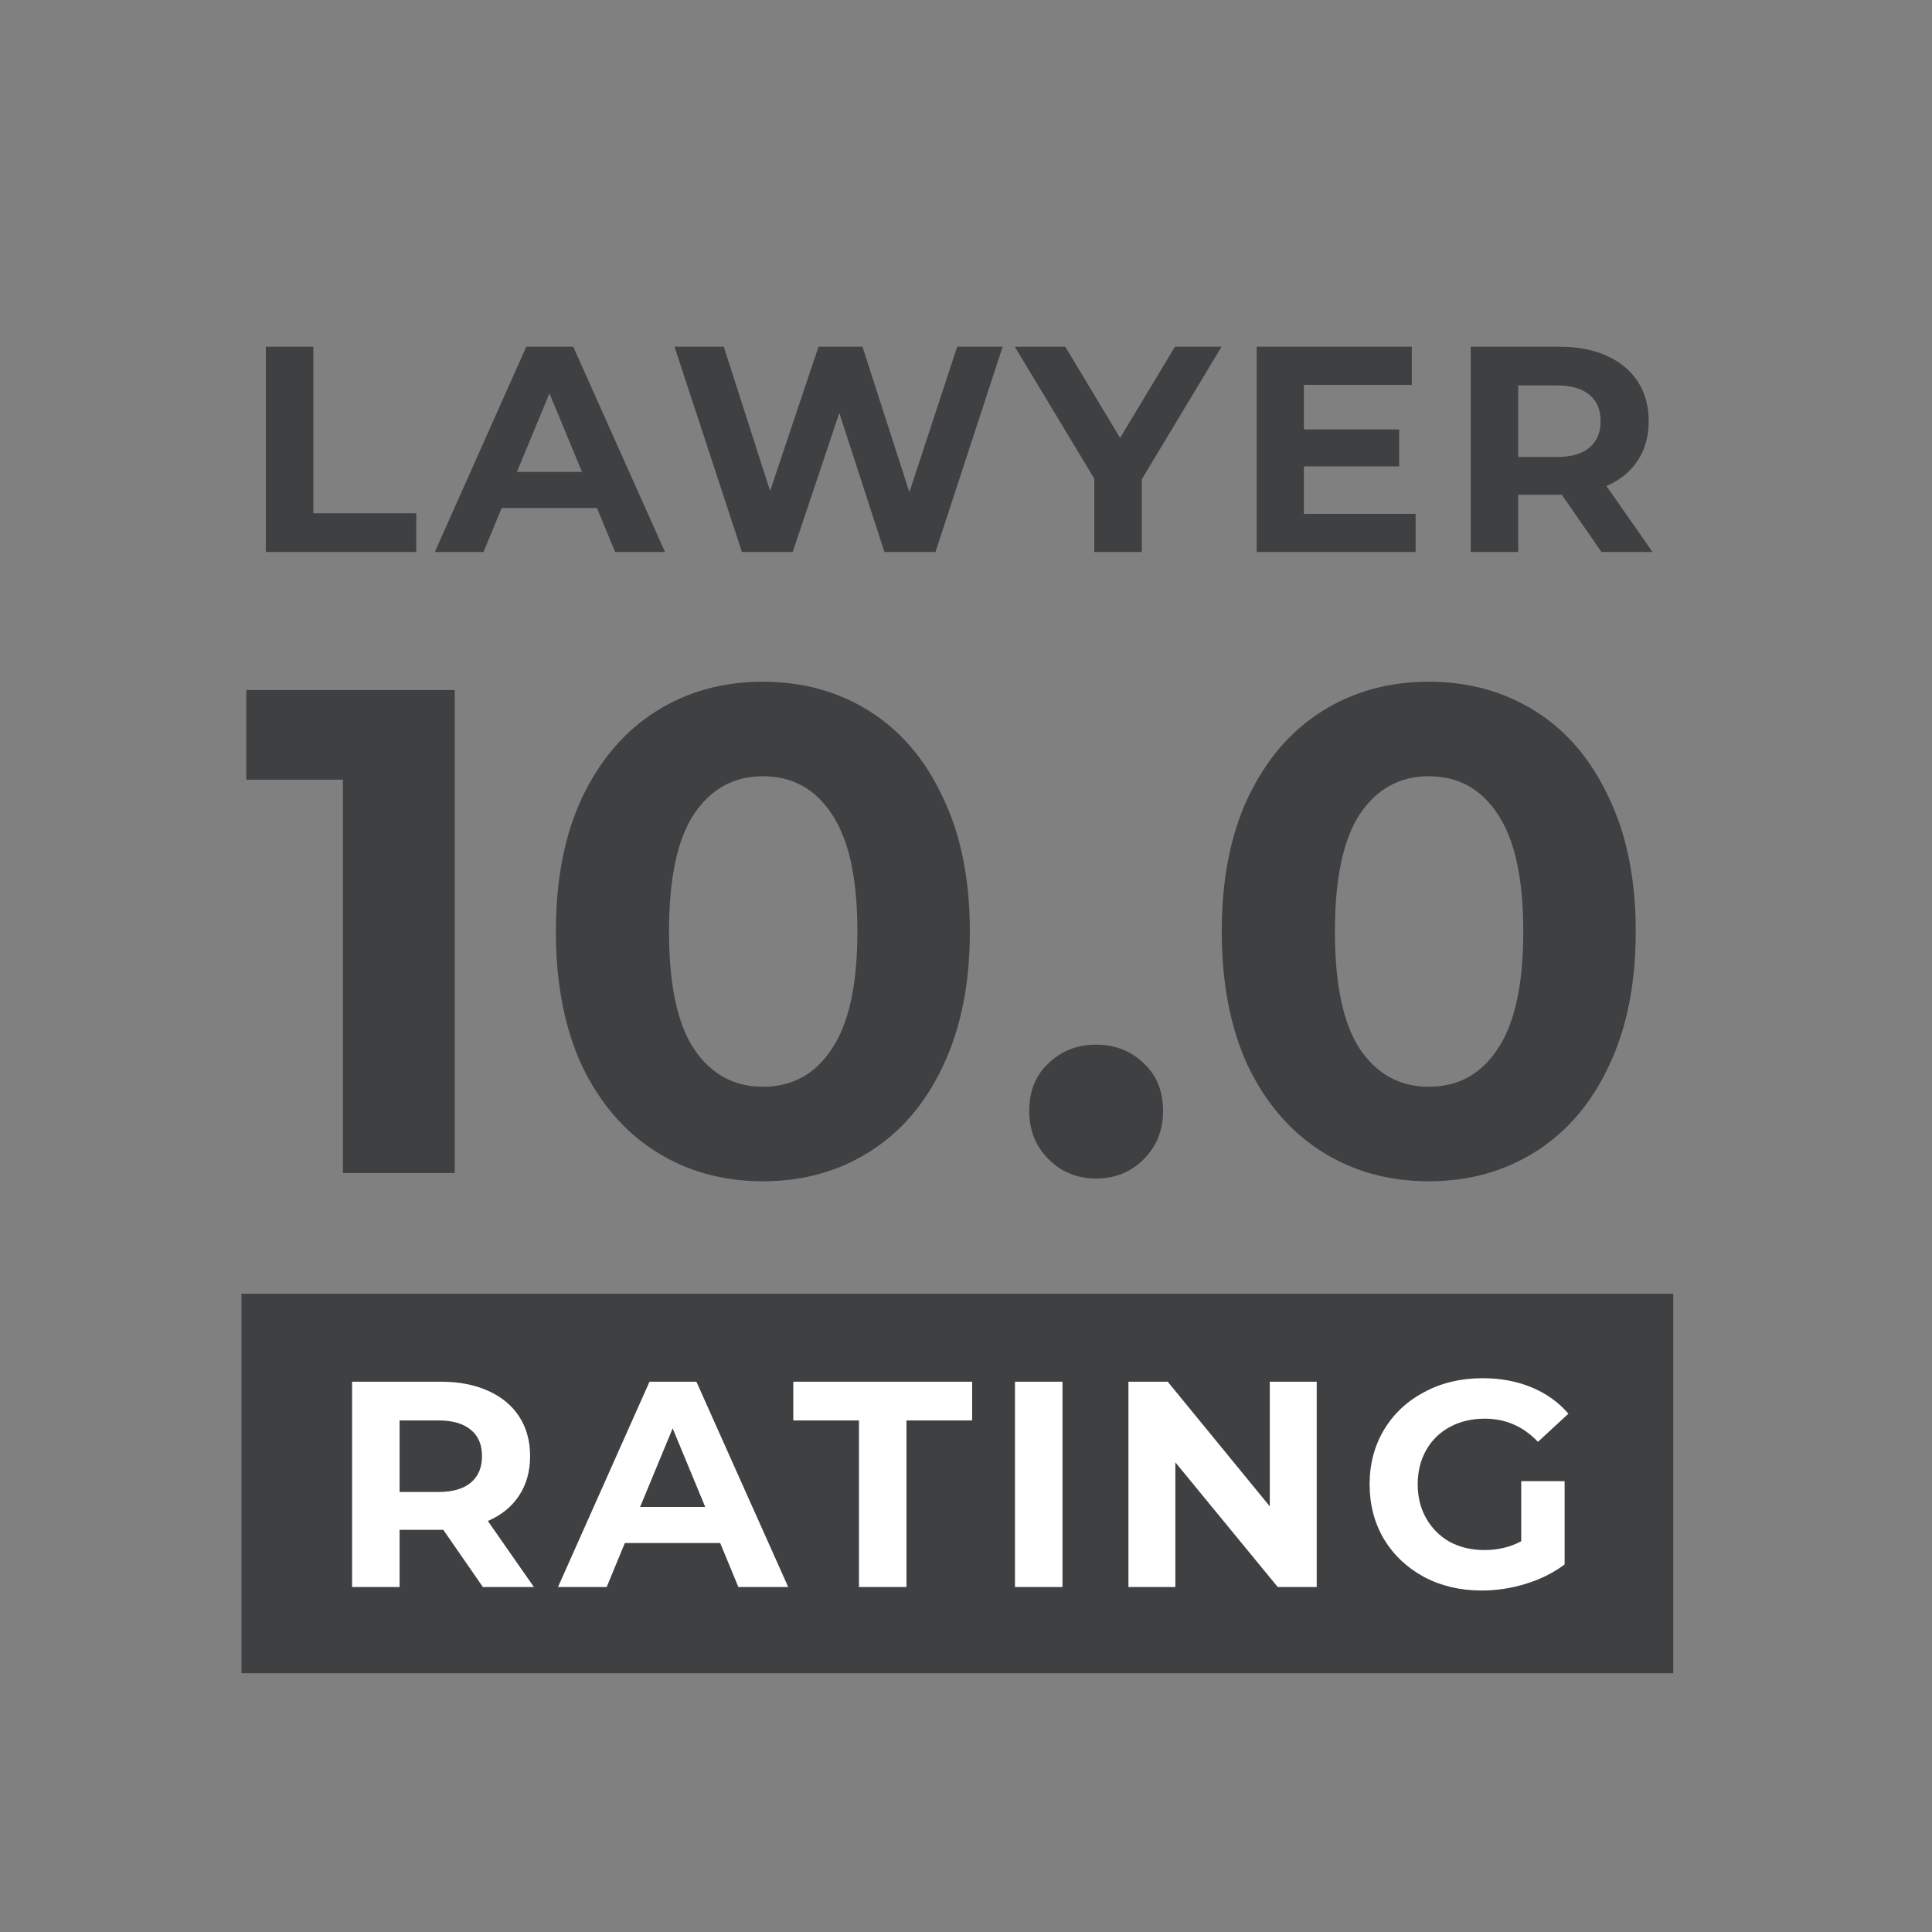
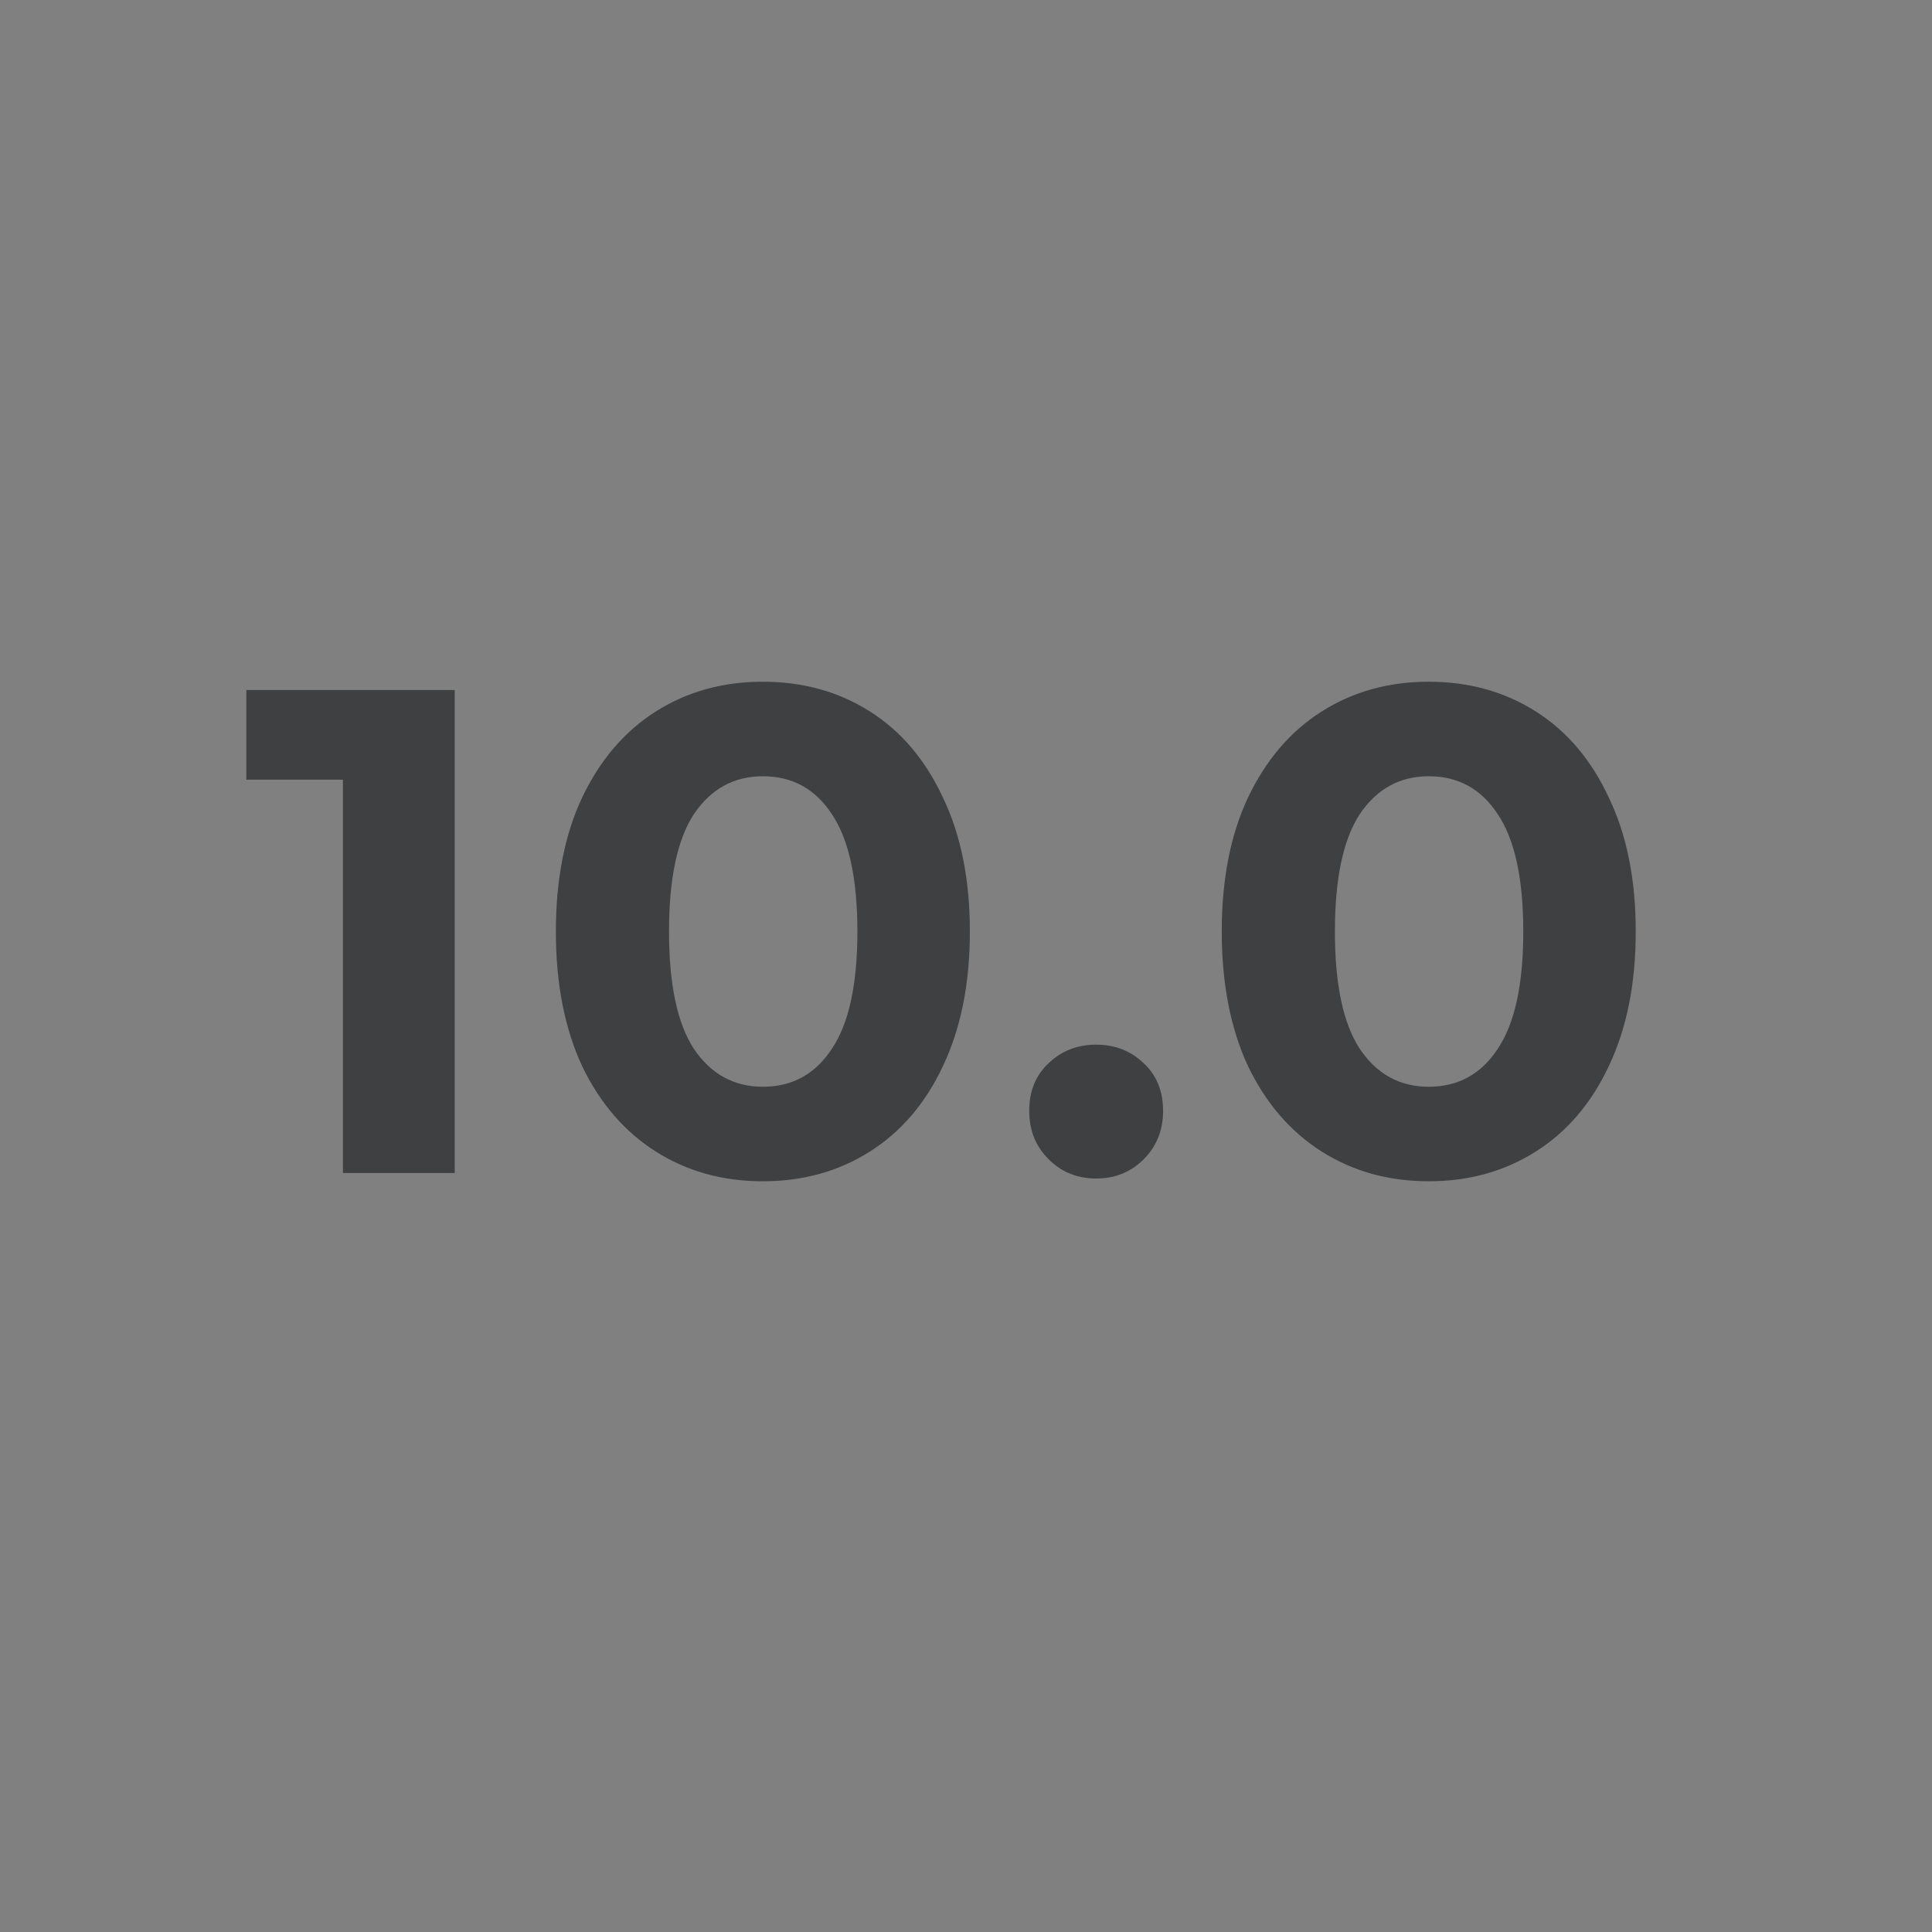
<svg xmlns="http://www.w3.org/2000/svg" width="112" height="112" viewBox="0 0 112 112" fill="none">
  <rect x="0" y="0" width="112" height="112" fill="#808080" stroke="none" />
  <path d="M26.36 40V68H19.88V45.2H14.28V40H26.36ZM44.224 68.48C41.904 68.48 39.837 67.907 38.024 66.76C36.211 65.613 34.784 63.96 33.744 61.8C32.731 59.613 32.224 57.013 32.224 54C32.224 50.987 32.731 48.4 33.744 46.24C34.784 44.053 36.211 42.387 38.024 41.24C39.837 40.093 41.904 39.52 44.224 39.52C46.544 39.52 48.611 40.093 50.424 41.24C52.237 42.387 53.651 44.053 54.664 46.24C55.704 48.4 56.224 50.987 56.224 54C56.224 57.013 55.704 59.613 54.664 61.8C53.651 63.96 52.237 65.613 50.424 66.76C48.611 67.907 46.544 68.48 44.224 68.48ZM44.224 63C45.931 63 47.264 62.267 48.224 60.8C49.211 59.333 49.704 57.067 49.704 54C49.704 50.933 49.211 48.667 48.224 47.2C47.264 45.733 45.931 45 44.224 45C42.544 45 41.211 45.733 40.224 47.2C39.264 48.667 38.784 50.933 38.784 54C38.784 57.067 39.264 59.333 40.224 60.8C41.211 62.267 42.544 63 44.224 63ZM63.545 68.32C62.451 68.32 61.531 67.947 60.785 67.2C60.038 66.453 59.665 65.52 59.665 64.4C59.665 63.253 60.038 62.333 60.785 61.64C61.531 60.92 62.451 60.56 63.545 60.56C64.638 60.56 65.558 60.92 66.305 61.64C67.051 62.333 67.425 63.253 67.425 64.4C67.425 65.52 67.051 66.453 66.305 67.2C65.558 67.947 64.638 68.32 63.545 68.32ZM82.826 68.48C80.506 68.48 78.439 67.907 76.626 66.76C74.812 65.613 73.386 63.96 72.346 61.8C71.332 59.613 70.826 57.013 70.826 54C70.826 50.987 71.332 48.4 72.346 46.24C73.386 44.053 74.812 42.387 76.626 41.24C78.439 40.093 80.506 39.52 82.826 39.52C85.146 39.52 87.212 40.093 89.026 41.24C90.839 42.387 92.252 44.053 93.266 46.24C94.306 48.4 94.826 50.987 94.826 54C94.826 57.013 94.306 59.613 93.266 61.8C92.252 63.96 90.839 65.613 89.026 66.76C87.212 67.907 85.146 68.48 82.826 68.48ZM82.826 63C84.532 63 85.866 62.267 86.826 60.8C87.812 59.333 88.306 57.067 88.306 54C88.306 50.933 87.812 48.667 86.826 47.2C85.866 45.733 84.532 45 82.826 45C81.146 45 79.812 45.733 78.826 47.2C77.866 48.667 77.386 50.933 77.386 54C77.386 57.067 77.866 59.333 78.826 60.8C79.812 62.267 81.146 63 82.826 63Z" fill="#3F4042" />
-   <path d="M15.411 20.1H18.165V29.756H24.132V32H15.411V20.1ZM34.607 29.45H29.082L28.028 32H25.206L30.51 20.1H33.23L38.551 32H35.661L34.607 29.45ZM33.74 27.359L31.853 22.803L29.966 27.359H33.74ZM58.124 20.1L54.231 32H51.273L48.656 23.942L45.953 32H43.011L39.102 20.1H41.958L44.644 28.464L47.449 20.1H49.998L52.718 28.532L55.489 20.1H58.124ZM66.191 27.784V32H63.437V27.75L58.83 20.1H61.754L64.933 25.387L68.112 20.1H70.815L66.191 27.784ZM82.065 29.79V32H72.851V20.1H81.844V22.31H75.588V24.894H81.113V27.036H75.588V29.79H82.065ZM92.839 32L90.544 28.685H90.408H88.011V32H85.257V20.1H90.408C91.462 20.1 92.374 20.276 93.145 20.627C93.927 20.978 94.527 21.477 94.947 22.123C95.366 22.769 95.576 23.534 95.576 24.418C95.576 25.302 95.36 26.067 94.93 26.713C94.51 27.348 93.91 27.835 93.128 28.175L95.797 32H92.839ZM92.788 24.418C92.788 23.749 92.572 23.239 92.142 22.888C91.711 22.525 91.082 22.344 90.255 22.344H88.011V26.492H90.255C91.082 26.492 91.711 26.311 92.142 25.948C92.572 25.585 92.788 25.075 92.788 24.418Z" fill="#3F4042" />
-   <rect x="14" y="75" width="83" height="22" fill="#3F4042" />
-   <path d="M27.993 92L25.698 88.685H25.562H23.165V92H20.411V80.1H25.562C26.616 80.1 27.528 80.276 28.299 80.627C29.081 80.978 29.682 81.477 30.101 82.123C30.52 82.769 30.73 83.534 30.73 84.418C30.73 85.302 30.515 86.067 30.084 86.713C29.665 87.348 29.064 87.835 28.282 88.175L30.951 92H27.993ZM27.942 84.418C27.942 83.749 27.727 83.239 27.296 82.888C26.865 82.525 26.236 82.344 25.409 82.344H23.165V86.492H25.409C26.236 86.492 26.865 86.311 27.296 85.948C27.727 85.585 27.942 85.075 27.942 84.418ZM41.749 89.45H36.224L35.17 92H32.348L37.652 80.1H40.372L45.693 92H42.803L41.749 89.45ZM40.882 87.359L38.995 82.803L37.108 87.359H40.882ZM49.795 82.344H45.987V80.1H56.357V82.344H52.549V92H49.795V82.344ZM58.839 80.1H61.593V92H58.839V80.1ZM76.331 80.1V92H74.07L68.137 84.775V92H65.417V80.1H67.695L73.611 87.325V80.1H76.331ZM88.187 85.863H90.703V90.691C90.057 91.178 89.309 91.552 88.459 91.813C87.609 92.074 86.754 92.204 85.892 92.204C84.657 92.204 83.546 91.943 82.56 91.422C81.574 90.889 80.798 90.158 80.231 89.229C79.676 88.288 79.398 87.229 79.398 86.05C79.398 84.871 79.676 83.817 80.231 82.888C80.798 81.947 81.58 81.216 82.577 80.695C83.575 80.162 84.697 79.896 85.943 79.896C86.986 79.896 87.932 80.072 88.782 80.423C89.632 80.774 90.346 81.284 90.924 81.953L89.156 83.585C88.306 82.69 87.281 82.242 86.079 82.242C85.32 82.242 84.646 82.401 84.056 82.718C83.467 83.035 83.008 83.483 82.679 84.061C82.351 84.639 82.186 85.302 82.186 86.05C82.186 86.787 82.351 87.444 82.679 88.022C83.008 88.6 83.461 89.053 84.039 89.382C84.629 89.699 85.297 89.858 86.045 89.858C86.839 89.858 87.553 89.688 88.187 89.348V85.863Z" fill="white" />
</svg>